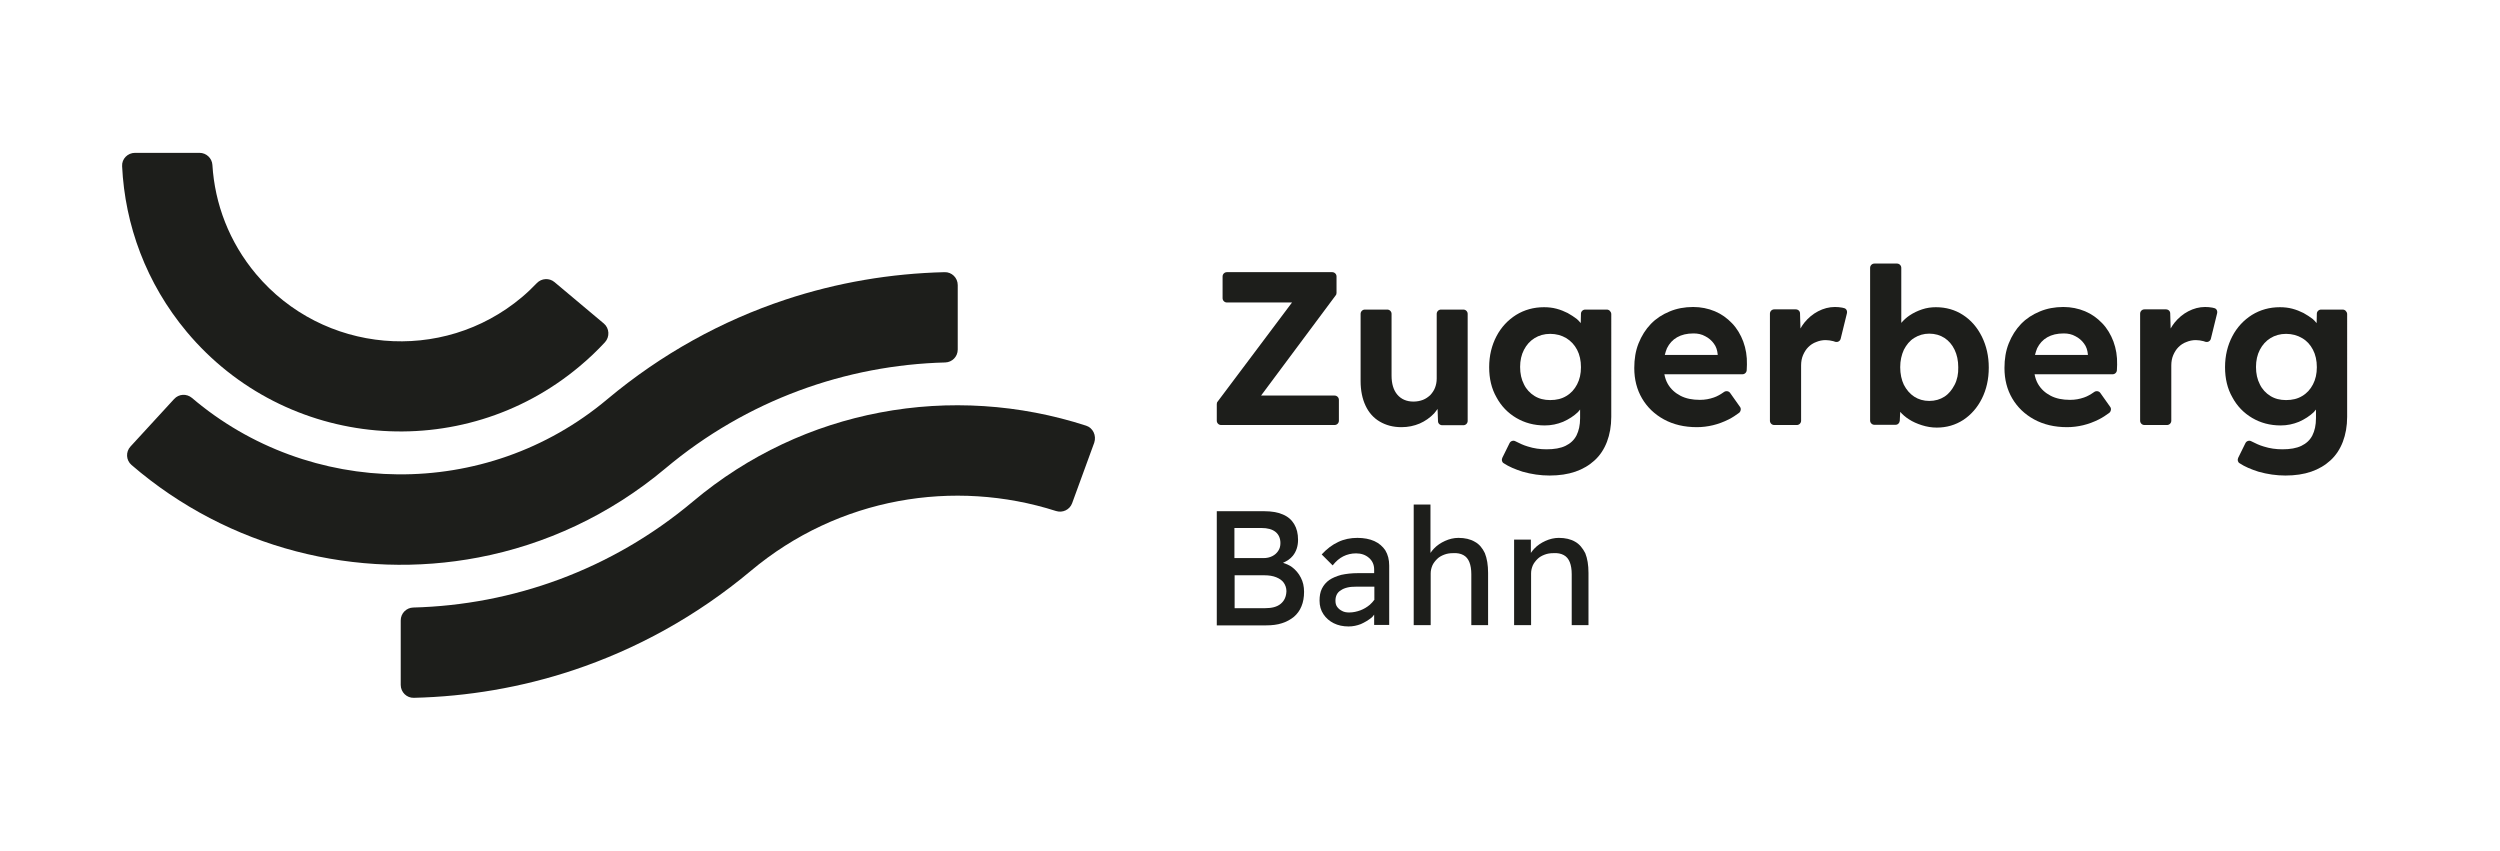
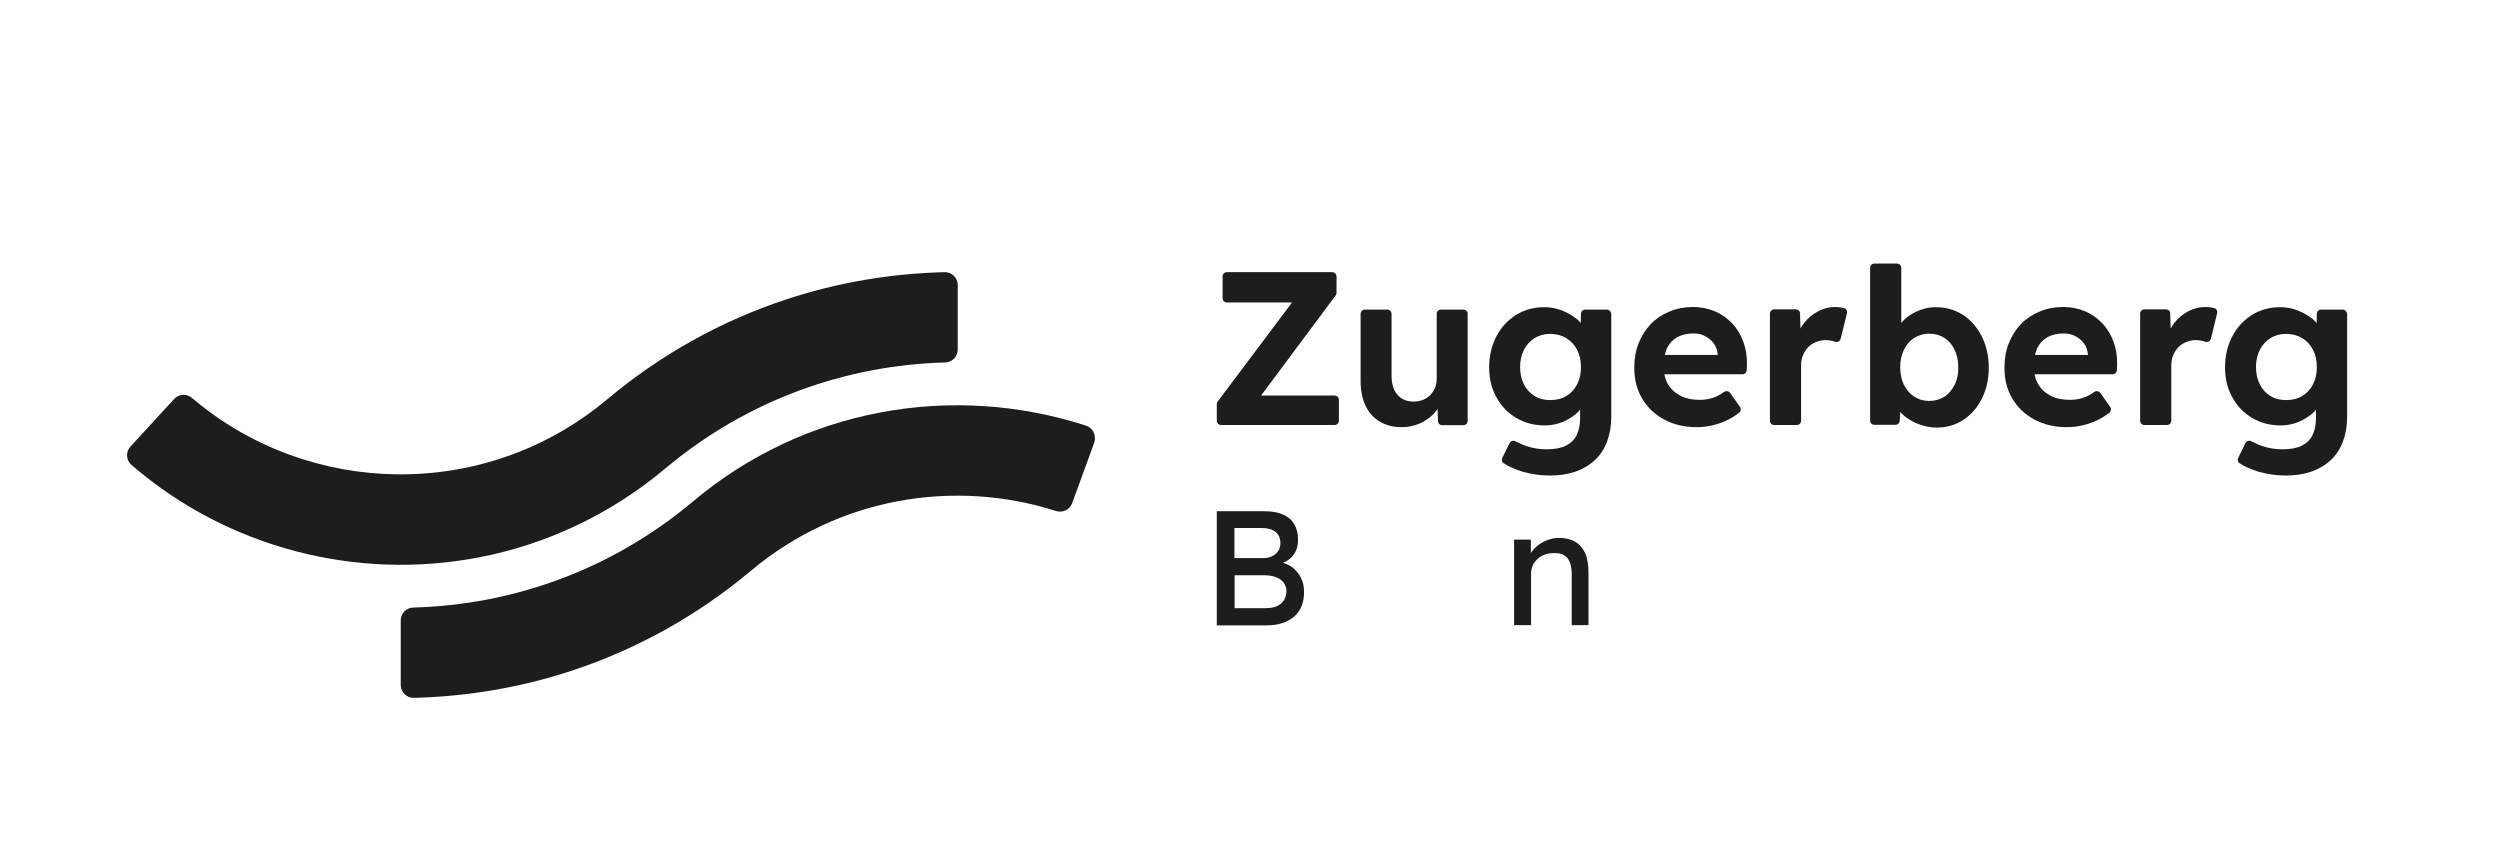
<svg xmlns="http://www.w3.org/2000/svg" version="1.1" id="Logo" x="0px" y="0px" viewBox="0 0 1162.9 395.8" style="enable-background:new 0 0 1162.9 395.8;" xml:space="preserve">
  <style type="text/css">
	.st0{fill:#1D1E1B;}
</style>
  <g>
    <path class="st0" d="M505.2,198c-30.9-10-63.9-12.2-95.9-6.1c-31.1,5.9-61.1,19.6-87,41.4c-38,31.9-84,48.1-130.1,49.3   c-3.2,0.1-5.8,2.7-5.8,6l0,30c0,3.4,2.8,6.1,6.1,6c25-0.6,49.9-4.8,74-12.8c29.5-9.8,57.6-25.2,82.8-46.3   c40.8-34.2,94.6-42.9,141.9-27.8c3.1,1,6.4-0.6,7.5-3.6l10.3-28.2C510.1,202.6,508.4,199,505.2,198z" />
-     <path class="st0" d="M269.6,170.4c4.2-3.5,8.2-7.3,11.8-11.2c2.3-2.5,2.1-6.5-0.5-8.7l-23-19.3c-2.4-2-6-1.8-8.2,0.5   c-2.2,2.3-4.5,4.5-7,6.6c-37,31.1-92.5,26.2-123.6-10.8c-12.5-14.9-19.2-32.7-20.3-50.8c-0.2-3.1-2.8-5.6-6-5.6l-30,0   c-3.4,0-6.2,2.8-6,6.2c1.3,27.4,11.2,54.5,30.1,77.1C132.8,209.2,214.8,216.4,269.6,170.4z" />
    <path class="st0" d="M309.5,217.9c38-31.9,84.1-48.1,130.2-49.3c3.2-0.1,5.8-2.7,5.8-6v-30c0-3.4-2.8-6.1-6.1-6   c-25,0.6-50,4.8-74.1,12.8c-29.5,9.8-57.6,25.2-82.8,46.3c-56.7,47.6-138.7,45.8-193.2-0.6c-2.5-2.1-6.1-1.9-8.3,0.5l-20.3,22.1   c-2.3,2.5-2.1,6.4,0.5,8.6c45.1,38.9,105,53.8,161.4,43C253.5,253.4,283.5,239.7,309.5,217.9z" />
  </g>
  <g>
    <g>
      <path class="st0" d="M601,263.8c-1.2-0.9-2.7-1.5-4.2-2c1.8-0.8,3.4-1.8,4.6-3.3c1.6-2,2.4-4.5,2.4-7.4c0-2.9-0.6-5.3-1.8-7.3    c-1.2-2-2.9-3.5-5.3-4.5c-2.3-1-5.2-1.5-8.6-1.5H566v53.1h22.9c2.8,0,5.3-0.3,7.4-1c2.2-0.7,4-1.7,5.6-3c1.5-1.3,2.7-2.9,3.5-4.9    c0.8-1.9,1.2-4.2,1.2-6.7c0-2.5-0.5-4.7-1.5-6.6C604.1,266.7,602.7,265.1,601,263.8z M574.2,245.6h12.6c2.8,0,5,0.6,6.5,1.8    c1.5,1.2,2.3,3,2.3,5.2c0,1.4-0.3,2.6-1,3.6c-0.7,1.1-1.6,1.9-2.8,2.5c-1.2,0.6-2.5,0.9-4.1,0.9h-13.5V245.6z M595.7,280.9    c-1.7,1.4-4.1,2-7.2,2h-14.2v-15.3h13.9c2.1,0,3.9,0.3,5.4,0.9c1.5,0.6,2.7,1.4,3.5,2.5c0.8,1.1,1.3,2.5,1.3,4    C598.3,277.6,597.4,279.5,595.7,280.9z" />
-       <path class="st0" d="M639.3,251.7c-2.2-1-4.9-1.5-7.9-1.5c-3.2,0-6.2,0.6-8.9,1.9c-2.8,1.3-5.3,3.2-7.7,5.8l5.1,5.1    c1.5-1.9,3.1-3.3,4.9-4.2c1.8-0.9,3.8-1.4,6-1.4c2.4,0,4.4,0.7,6,2.1c1.6,1.4,2.4,3.2,2.4,5.4v1.7h-7.5c-2.9,0-5.5,0.3-7.8,0.8    c-2.2,0.6-4.1,1.4-5.6,2.4c-1.5,1.1-2.6,2.4-3.4,4c-0.8,1.6-1.1,3.5-1.1,5.6c0,2.4,0.6,4.5,1.8,6.3c1.2,1.8,2.8,3.2,4.8,4.2    c2,1,4.3,1.5,6.9,1.5c2,0,3.9-0.4,5.7-1.1c1.8-0.8,3.5-1.8,5.1-3.1c0.5-0.4,0.7-0.9,1.1-1.3v4.8h7v-27.6c0-2.8-0.6-5.1-1.8-7.1    C643.2,254.2,641.5,252.7,639.3,251.7z M639.2,279.1c-0.6,0.8-1.2,1.5-2,2.2c-1.3,1.1-2.8,2-4.4,2.6c-1.6,0.6-3.4,1-5.2,1    c-1.3,0-2.4-0.2-3.3-0.7c-1-0.5-1.7-1.1-2.3-1.9c-0.6-0.8-0.8-1.8-0.8-2.9c0-1.1,0.2-2,0.6-2.8c0.4-0.8,1-1.5,1.9-2    c0.8-0.6,1.8-1,3-1.3c1.2-0.3,2.5-0.4,4.1-0.4h8.5V279.1z" />
-       <path class="st0" d="M686,252c-2-1.2-4.6-1.8-7.6-1.8c-2.1,0-4.2,0.5-6.2,1.4c-2,0.9-3.8,2.1-5.2,3.6c-0.6,0.6-1.1,1.3-1.6,2    v-22.5h-7.8v56.1c0.7,0,1.3,0,2,0c0.7,0,1.3,0,2,0h3.9v-24.1c0-1.3,0.3-2.5,0.8-3.7c0.5-1.1,1.3-2.1,2.2-3c0.9-0.9,2-1.5,3.3-2    c1.3-0.5,2.6-0.7,4.2-0.7c1.9-0.1,3.4,0.2,4.7,0.9c1.3,0.7,2.2,1.8,2.8,3.3c0.6,1.5,0.9,3.4,0.9,5.6v23.7h7.8v-24.3    c0-3.7-0.5-6.7-1.5-9.2C689.6,255,688.1,253.1,686,252z" />
      <path class="st0" d="M732.7,252c-2-1.2-4.6-1.8-7.6-1.8c-2.1,0-4.2,0.5-6.2,1.4c-2,0.9-3.8,2.1-5.2,3.6c-0.6,0.6-1.1,1.3-1.6,2    V251h-7.8v39.8c0.7,0,1.3,0,2,0c0.7,0,1.3,0,2,0h3.9v-24.1c0-1.3,0.3-2.5,0.8-3.7c0.5-1.1,1.3-2.1,2.2-3c0.9-0.9,2-1.5,3.3-2    c1.3-0.5,2.6-0.7,4.2-0.7c1.9-0.1,3.4,0.2,4.7,0.9c1.3,0.7,2.2,1.8,2.8,3.3c0.6,1.5,0.9,3.4,0.9,5.6v23.7h7.8v-24.3    c0-3.7-0.5-6.7-1.5-9.2C736.2,255,734.7,253.1,732.7,252z" />
    </g>
    <g>
      <path class="st0" d="M667.1,192.3c0.6-0.7,1.1-1.4,1.6-2.1l0.2,5.7c0,1.1,0.9,1.9,2,1.9h9.8c1.1,0,2-0.9,2-2V146c0-1.1-0.9-2-2-2    h-10.4c-1.1,0-2,0.9-2,2v30.1c0,1.6-0.3,3-0.8,4.3c-0.5,1.3-1.3,2.4-2.2,3.4c-1,0.9-2.1,1.7-3.4,2.2c-1.3,0.5-2.8,0.8-4.4,0.8    c-3.2,0-5.7-1.1-7.5-3.2c-1.8-2.1-2.7-5.1-2.7-8.9V146c0-1.1-0.9-2-2-2h-10.4c-1.1,0-2,0.9-2,2v31.2c0,4.5,0.8,8.3,2.3,11.5    s3.7,5.7,6.6,7.4s6.2,2.6,10.1,2.6c3.1,0,5.9-0.6,8.5-1.7C662.9,195.9,665.2,194.3,667.1,192.3z" />
      <path class="st0" d="M747.4,144h-10c-1.1,0-2,0.9-2,1.9l-0.1,4.4c-0.6-0.7-1.1-1.3-1.8-1.9c-1.3-1-2.7-1.9-4.3-2.8    c-1.6-0.8-3.3-1.5-5.2-2c-1.9-0.5-3.8-0.7-5.8-0.7c-4.8,0-9.1,1.2-13,3.6c-3.8,2.4-6.9,5.7-9.1,9.9c-2.2,4.2-3.4,9-3.4,14.4    c0,5.3,1.1,10,3.4,14c2.2,4.1,5.3,7.3,9.2,9.6c3.9,2.3,8.3,3.5,13.3,3.5c3,0,5.8-0.6,8.5-1.7c2.7-1.2,5-2.7,6.9-4.5    c0.4-0.4,0.6-0.8,1-1.2v4c0,3.3-0.6,5.9-1.7,8.1c-1.1,2.1-2.8,3.7-5.1,4.8c-2.3,1.1-5.2,1.6-8.8,1.6c-3,0-5.9-0.4-8.7-1.3    c-2.1-0.6-3.9-1.5-5.7-2.4c-1-0.6-2.3-0.2-2.8,0.8l-3.4,6.9c-0.4,0.9-0.2,2,0.7,2.5c2.4,1.6,5.3,2.8,8.7,3.9    c4.2,1.2,8.4,1.8,12.6,1.8c4.5,0,8.5-0.6,12-1.8c3.5-1.2,6.5-3,9-5.3c2.5-2.3,4.4-5.2,5.7-8.6c1.3-3.4,2-7.3,2-11.6V146    C749.4,144.9,748.5,144,747.4,144z M733.6,178.8c-1.2,2.3-2.8,4.1-5,5.4c-2.1,1.3-4.6,1.9-7.5,1.9c-2.8,0-5.2-0.6-7.3-1.9    c-2.1-1.3-3.8-3.1-4.9-5.4c-1.2-2.3-1.8-5-1.8-8.1c0-3,0.6-5.7,1.8-8c1.2-2.3,2.8-4.1,4.9-5.4c2.1-1.3,4.5-2,7.3-2    c2.8,0,5.3,0.7,7.5,2c2.1,1.3,3.8,3.1,5,5.4c1.2,2.3,1.8,5,1.8,8.1C735.4,173.9,734.8,176.5,733.6,178.8z" />
      <path class="st0" d="M805.7,150.4c-2.3-2.4-4.9-4.3-8-5.6c-3.1-1.3-6.5-2-10.1-2c-4,0-7.7,0.7-11,2.1c-3.4,1.4-6.3,3.3-8.7,5.8    c-2.4,2.5-4.3,5.5-5.7,9c-1.4,3.5-2,7.3-2,11.5c0,5.3,1.2,10,3.6,14.1c2.4,4.1,5.8,7.4,10.2,9.8c4.4,2.4,9.5,3.6,15.3,3.6    c2.5,0,5-0.3,7.5-0.9c2.5-0.6,4.9-1.5,7.3-2.7c1.8-0.9,3.4-2,4.9-3.1c0.8-0.7,1-1.9,0.4-2.7l-4.6-6.5c-0.6-0.9-1.9-1.1-2.8-0.5    c-1.7,1.2-3.3,2.1-4.8,2.6c-2,0.7-4.1,1.1-6.5,1.1c-3.5,0-6.5-0.6-9-1.9c-2.5-1.3-4.5-3.1-5.9-5.5c-0.8-1.4-1.3-2.9-1.6-4.5h36.3    c1.1,0,2-0.9,2-2l0.1-2.5c0.1-3.9-0.5-7.4-1.7-10.7C809.7,155.7,808,152.8,805.7,150.4z M798.9,165.1h-24.5c0.3-1.1,0.6-2.2,1-3.1    c1.1-2.2,2.6-3.9,4.7-5.1c2.1-1.2,4.6-1.8,7.7-1.8c2,0,3.8,0.4,5.4,1.3c1.6,0.8,3,2,4,3.4c1.1,1.4,1.6,3.1,1.8,5V165.1z" />
      <path class="st0" d="M857.7,143.3c-0.3-0.1-0.5-0.1-0.8-0.2c-1.1-0.2-2.2-0.3-3.4-0.3c-2.7,0-5.3,0.7-7.8,2    c-2.5,1.3-4.6,3.1-6.4,5.3c-0.7,0.9-1.3,1.8-1.8,2.7l-0.2-7c0-1.1-0.9-1.9-2-1.9h-10c-1.1,0-2,0.9-2,2v49.8c0,1.1,0.9,2,2,2h10.5    c1.1,0,2-0.9,2-2V170c0-1.8,0.3-3.4,0.9-4.8s1.4-2.7,2.4-3.7c1.1-1.1,2.3-1.9,3.7-2.4c1.4-0.6,2.9-0.9,4.4-0.9    c1.2,0,2.4,0.2,3.6,0.5c0.3,0.1,0.6,0.2,0.9,0.3c1.1,0.3,2.2-0.3,2.5-1.4l2.9-11.8C859.4,144.6,858.8,143.5,857.7,143.3z" />
      <path class="st0" d="M620.8,197.7c1.1,0,2-0.9,2-2V186c0-1.1-0.9-2-2-2h-34.2l34.7-46.6c0.3-0.3,0.4-0.8,0.4-1.2v-7.6    c0-1.1-0.9-2-2-2h-49c-1.1,0-2,0.9-2,2v10.1c0,1.1,0.9,2,2,2H601l-34.6,46.1c-0.3,0.3-0.4,0.8-0.4,1.2v7.7c0,1.1,0.9,2,2,2H620.8z    " />
      <path class="st0" d="M913.1,146.5c-3.7-2.4-7.9-3.6-12.6-3.6c-2.2,0-4.3,0.3-6.4,1s-4,1.6-5.8,2.8c-1.5,1-2.8,2.2-3.9,3.5v-25.6    c0-1.1-0.9-2-2-2h-10.5c-1.1,0-2,0.9-2,2v71c0,1.1,0.9,2,2,2h9.8c1.1,0,1.9-0.8,2-1.9l0.2-4.1c1.1,1.2,2.4,2.4,4,3.4    c1.8,1.2,3.9,2.1,6.1,2.8c2.2,0.7,4.5,1.1,6.9,1.1c4.6,0,8.7-1.2,12.4-3.6c3.6-2.4,6.5-5.7,8.6-9.9c2.1-4.2,3.2-9,3.2-14.4    c0-5.4-1.1-10.1-3.2-14.4C919.7,152.2,916.8,148.9,913.1,146.5z M909.2,179c-1.2,2.3-2.7,4.2-4.7,5.5c-2,1.3-4.4,2-7.1,2    c-2.6,0-5-0.7-7-2c-2-1.3-3.6-3.2-4.8-5.5c-1.1-2.3-1.7-5.1-1.7-8.2c0-3,0.6-5.7,1.7-8.1c1.2-2.3,2.7-4.2,4.8-5.5s4.4-2,7-2    c2.7,0,5.1,0.7,7.1,2s3.6,3.2,4.7,5.5c1.1,2.3,1.7,5,1.7,8.1C911,173.9,910.4,176.7,909.2,179z" />
      <path class="st0" d="M977.9,150.4c-2.3-2.4-4.9-4.3-8-5.6c-3.1-1.3-6.5-2-10.1-2c-4,0-7.7,0.7-11,2.1c-3.4,1.4-6.3,3.3-8.7,5.8    c-2.4,2.5-4.3,5.5-5.7,9c-1.4,3.5-2,7.3-2,11.5c0,5.3,1.2,10,3.6,14.1c2.4,4.1,5.8,7.4,10.2,9.8c4.4,2.4,9.5,3.6,15.3,3.6    c2.5,0,5-0.3,7.5-0.9c2.5-0.6,4.9-1.5,7.3-2.7c1.8-0.9,3.4-2,4.9-3.1c0.8-0.7,1-1.9,0.4-2.7l-4.6-6.5c-0.6-0.9-1.9-1.1-2.8-0.5    c-1.7,1.2-3.3,2.1-4.8,2.6c-2,0.7-4.1,1.1-6.5,1.1c-3.5,0-6.5-0.6-9-1.9c-2.5-1.3-4.5-3.1-5.9-5.5c-0.8-1.4-1.3-2.9-1.6-4.5h36.3    c1.1,0,2-0.9,2-2l0.1-2.5c0.1-3.9-0.5-7.4-1.7-10.7C981.9,155.7,980.2,152.8,977.9,150.4z M971.1,165.1h-24.5    c0.3-1.1,0.6-2.2,1-3.1c1.1-2.2,2.6-3.9,4.7-5.1c2.1-1.2,4.6-1.8,7.7-1.8c2,0,3.8,0.4,5.4,1.3c1.6,0.8,3,2,4,3.4    c1.1,1.4,1.6,3.1,1.8,5V165.1z" />
      <path class="st0" d="M1029.9,143.3c-0.3-0.1-0.5-0.1-0.8-0.2c-1.1-0.2-2.2-0.3-3.4-0.3c-2.7,0-5.3,0.7-7.8,2    c-2.5,1.3-4.6,3.1-6.4,5.3c-0.7,0.9-1.3,1.8-1.8,2.7l-0.2-7c0-1.1-0.9-1.9-2-1.9h-10c-1.1,0-2,0.9-2,2v49.8c0,1.1,0.9,2,2,2h10.5    c1.1,0,2-0.9,2-2V170c0-1.8,0.3-3.4,0.9-4.8s1.4-2.7,2.4-3.7c1.1-1.1,2.3-1.9,3.7-2.4c1.4-0.6,2.9-0.9,4.4-0.9    c1.2,0,2.4,0.2,3.6,0.5c0.3,0.1,0.6,0.2,0.9,0.3c1.1,0.3,2.2-0.3,2.5-1.4l2.9-11.8C1031.6,144.6,1031,143.5,1029.9,143.3z" />
      <path class="st0" d="M1089.7,144h-10c-1.1,0-2,0.9-2,1.9l-0.1,4.4c-0.6-0.7-1.1-1.3-1.8-1.9c-1.3-1-2.7-1.9-4.3-2.8    c-1.6-0.8-3.3-1.5-5.2-2c-1.9-0.5-3.8-0.7-5.8-0.7c-4.8,0-9.1,1.2-13,3.6c-3.8,2.4-6.9,5.7-9.1,9.9c-2.2,4.2-3.4,9-3.4,14.4    c0,5.3,1.1,10,3.4,14c2.2,4.1,5.3,7.3,9.2,9.6c3.9,2.3,8.3,3.5,13.3,3.5c3,0,5.8-0.6,8.5-1.7c2.7-1.2,5-2.7,6.9-4.5    c0.4-0.4,0.6-0.8,1-1.2v4c0,3.3-0.6,5.9-1.7,8.1c-1.1,2.1-2.8,3.7-5.1,4.8c-2.3,1.1-5.2,1.6-8.8,1.6c-3,0-5.9-0.4-8.7-1.3    c-2.1-0.6-3.9-1.5-5.7-2.4c-1-0.6-2.3-0.2-2.8,0.8l-3.4,6.9c-0.4,0.9-0.2,2,0.7,2.5c2.4,1.6,5.3,2.8,8.7,3.9    c4.2,1.2,8.4,1.8,12.6,1.8c4.5,0,8.5-0.6,12-1.8c3.5-1.2,6.5-3,9-5.3c2.5-2.3,4.4-5.2,5.7-8.6c1.3-3.4,2-7.3,2-11.6V146    C1091.7,144.9,1090.8,144,1089.7,144z M1075.9,178.8c-1.2,2.3-2.8,4.1-5,5.4c-2.1,1.3-4.6,1.9-7.5,1.9c-2.8,0-5.2-0.6-7.3-1.9    c-2.1-1.3-3.8-3.1-4.9-5.4c-1.2-2.3-1.8-5-1.8-8.1c0-3,0.6-5.7,1.8-8c1.2-2.3,2.8-4.1,4.9-5.4s4.5-2,7.3-2c2.8,0,5.3,0.7,7.5,2    s3.8,3.1,5,5.4s1.8,5,1.8,8.1C1077.7,173.9,1077.1,176.5,1075.9,178.8z" />
    </g>
  </g>
</svg>